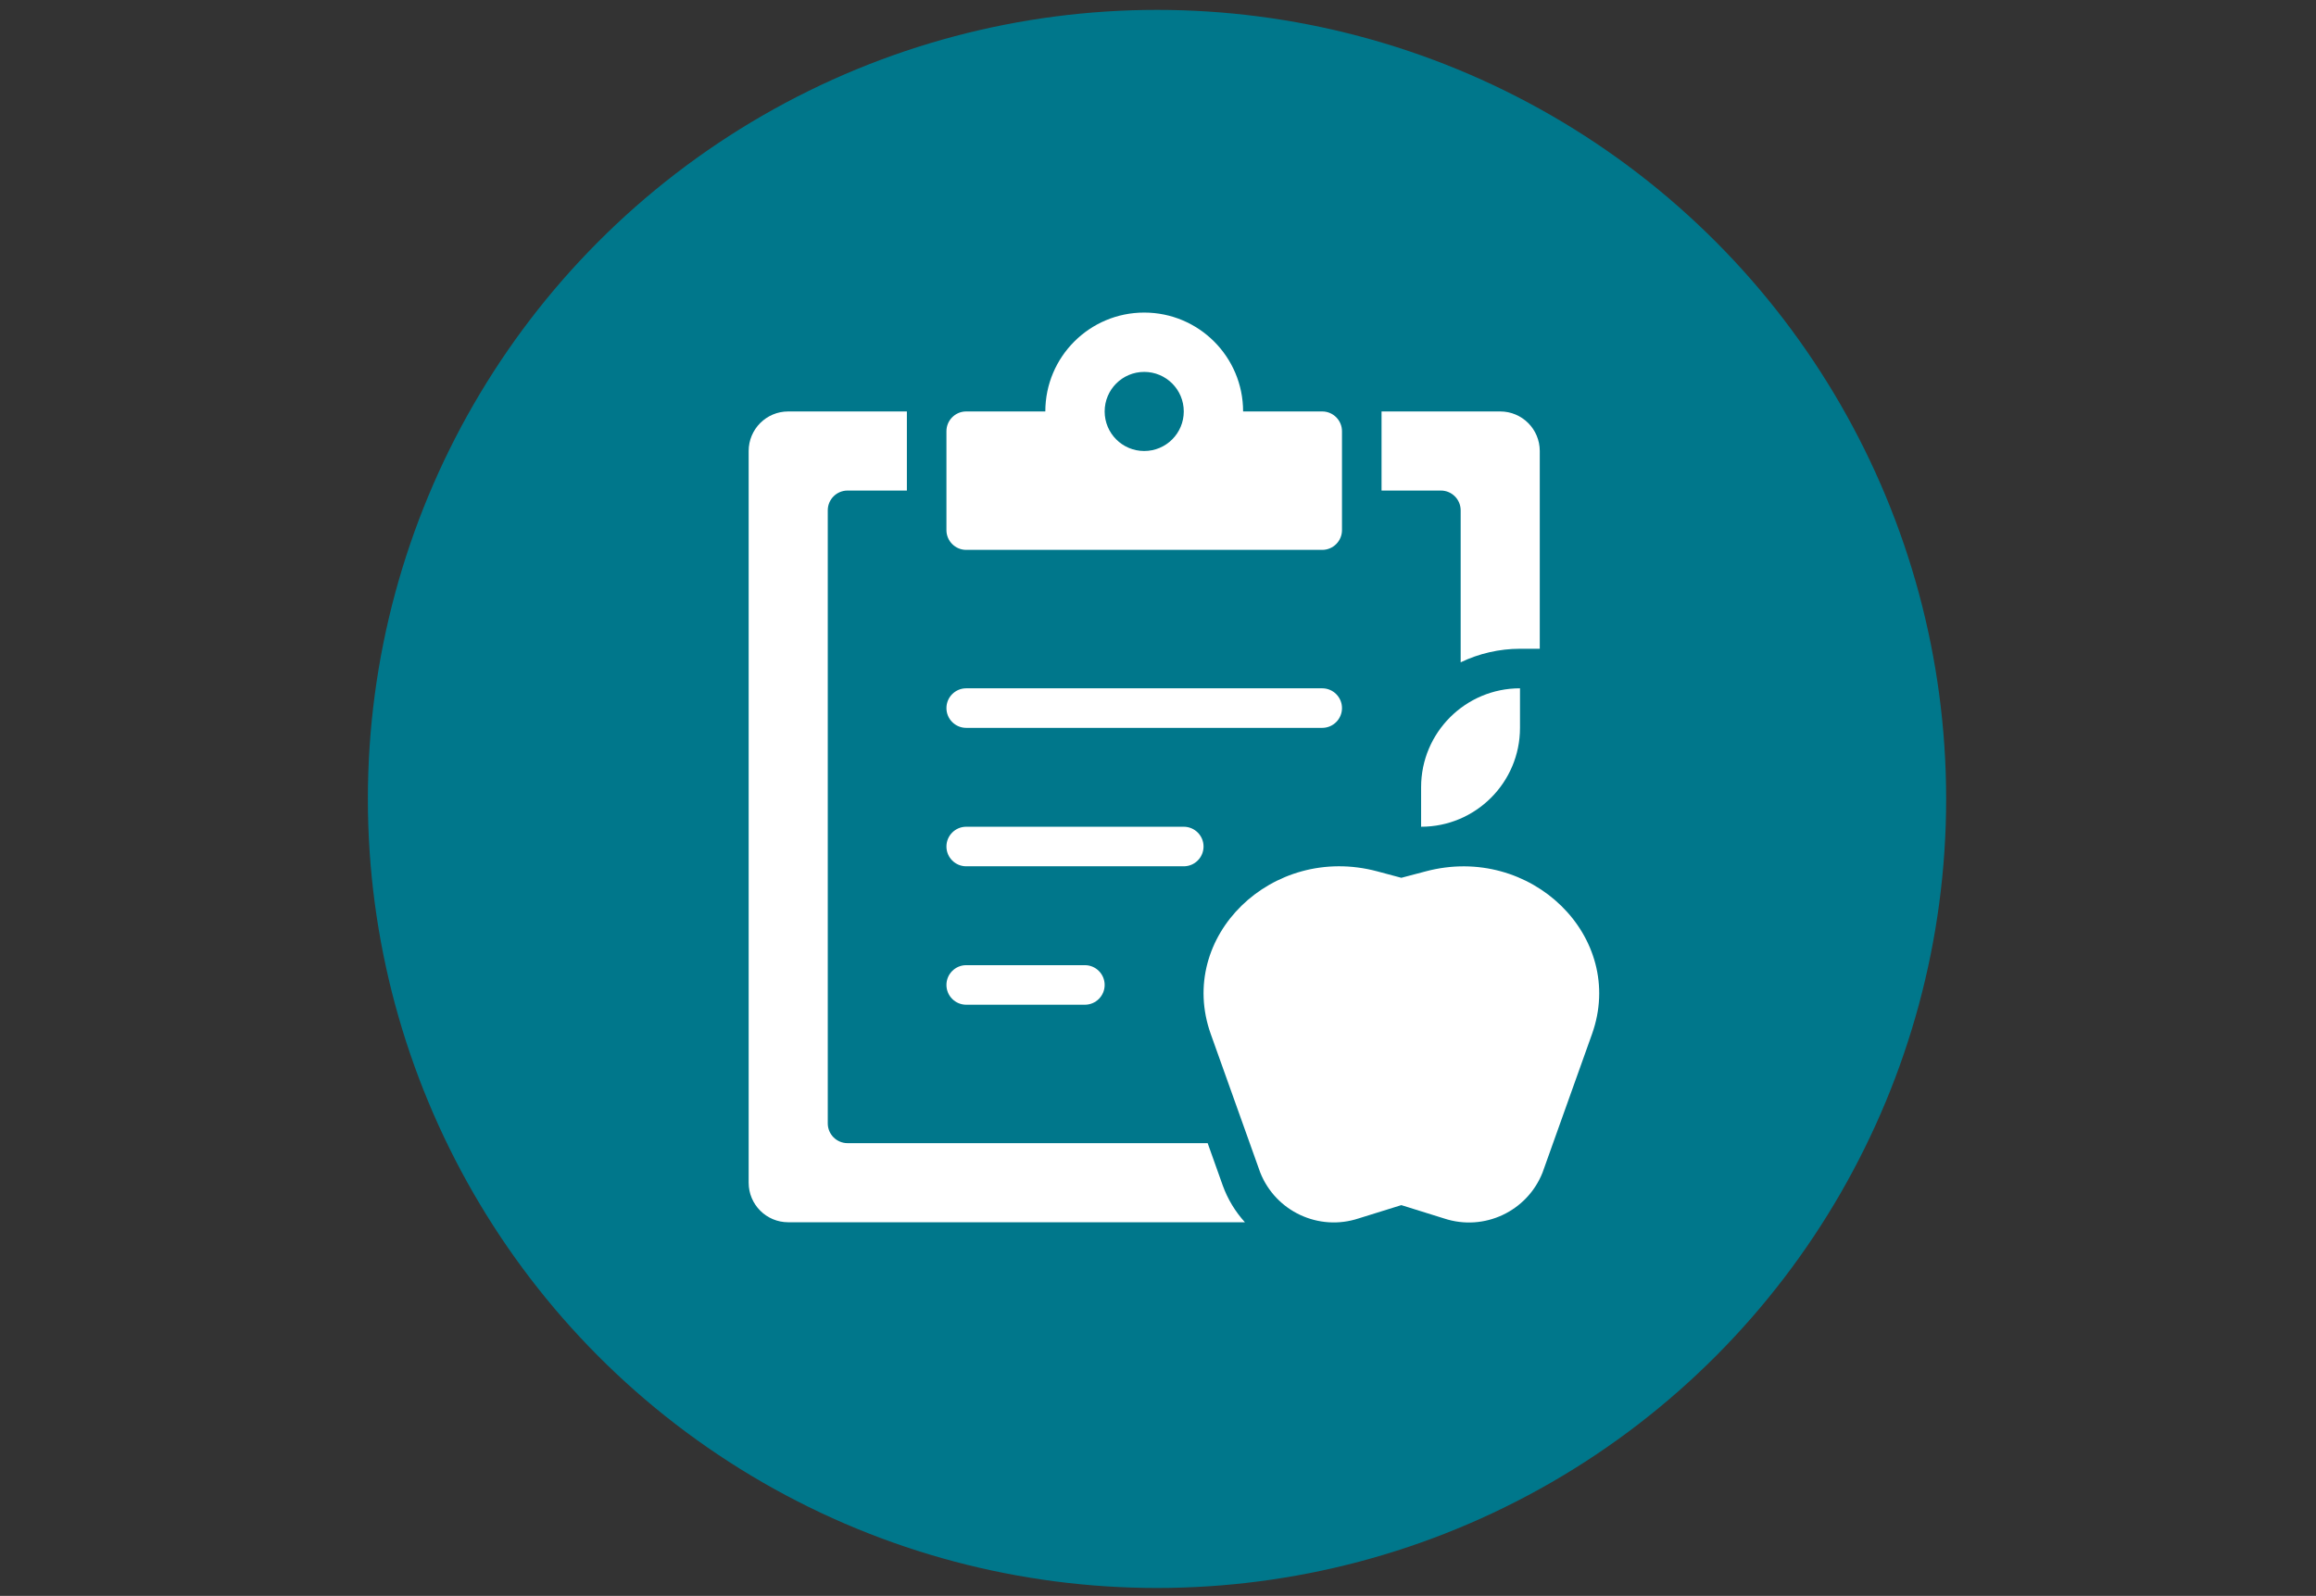
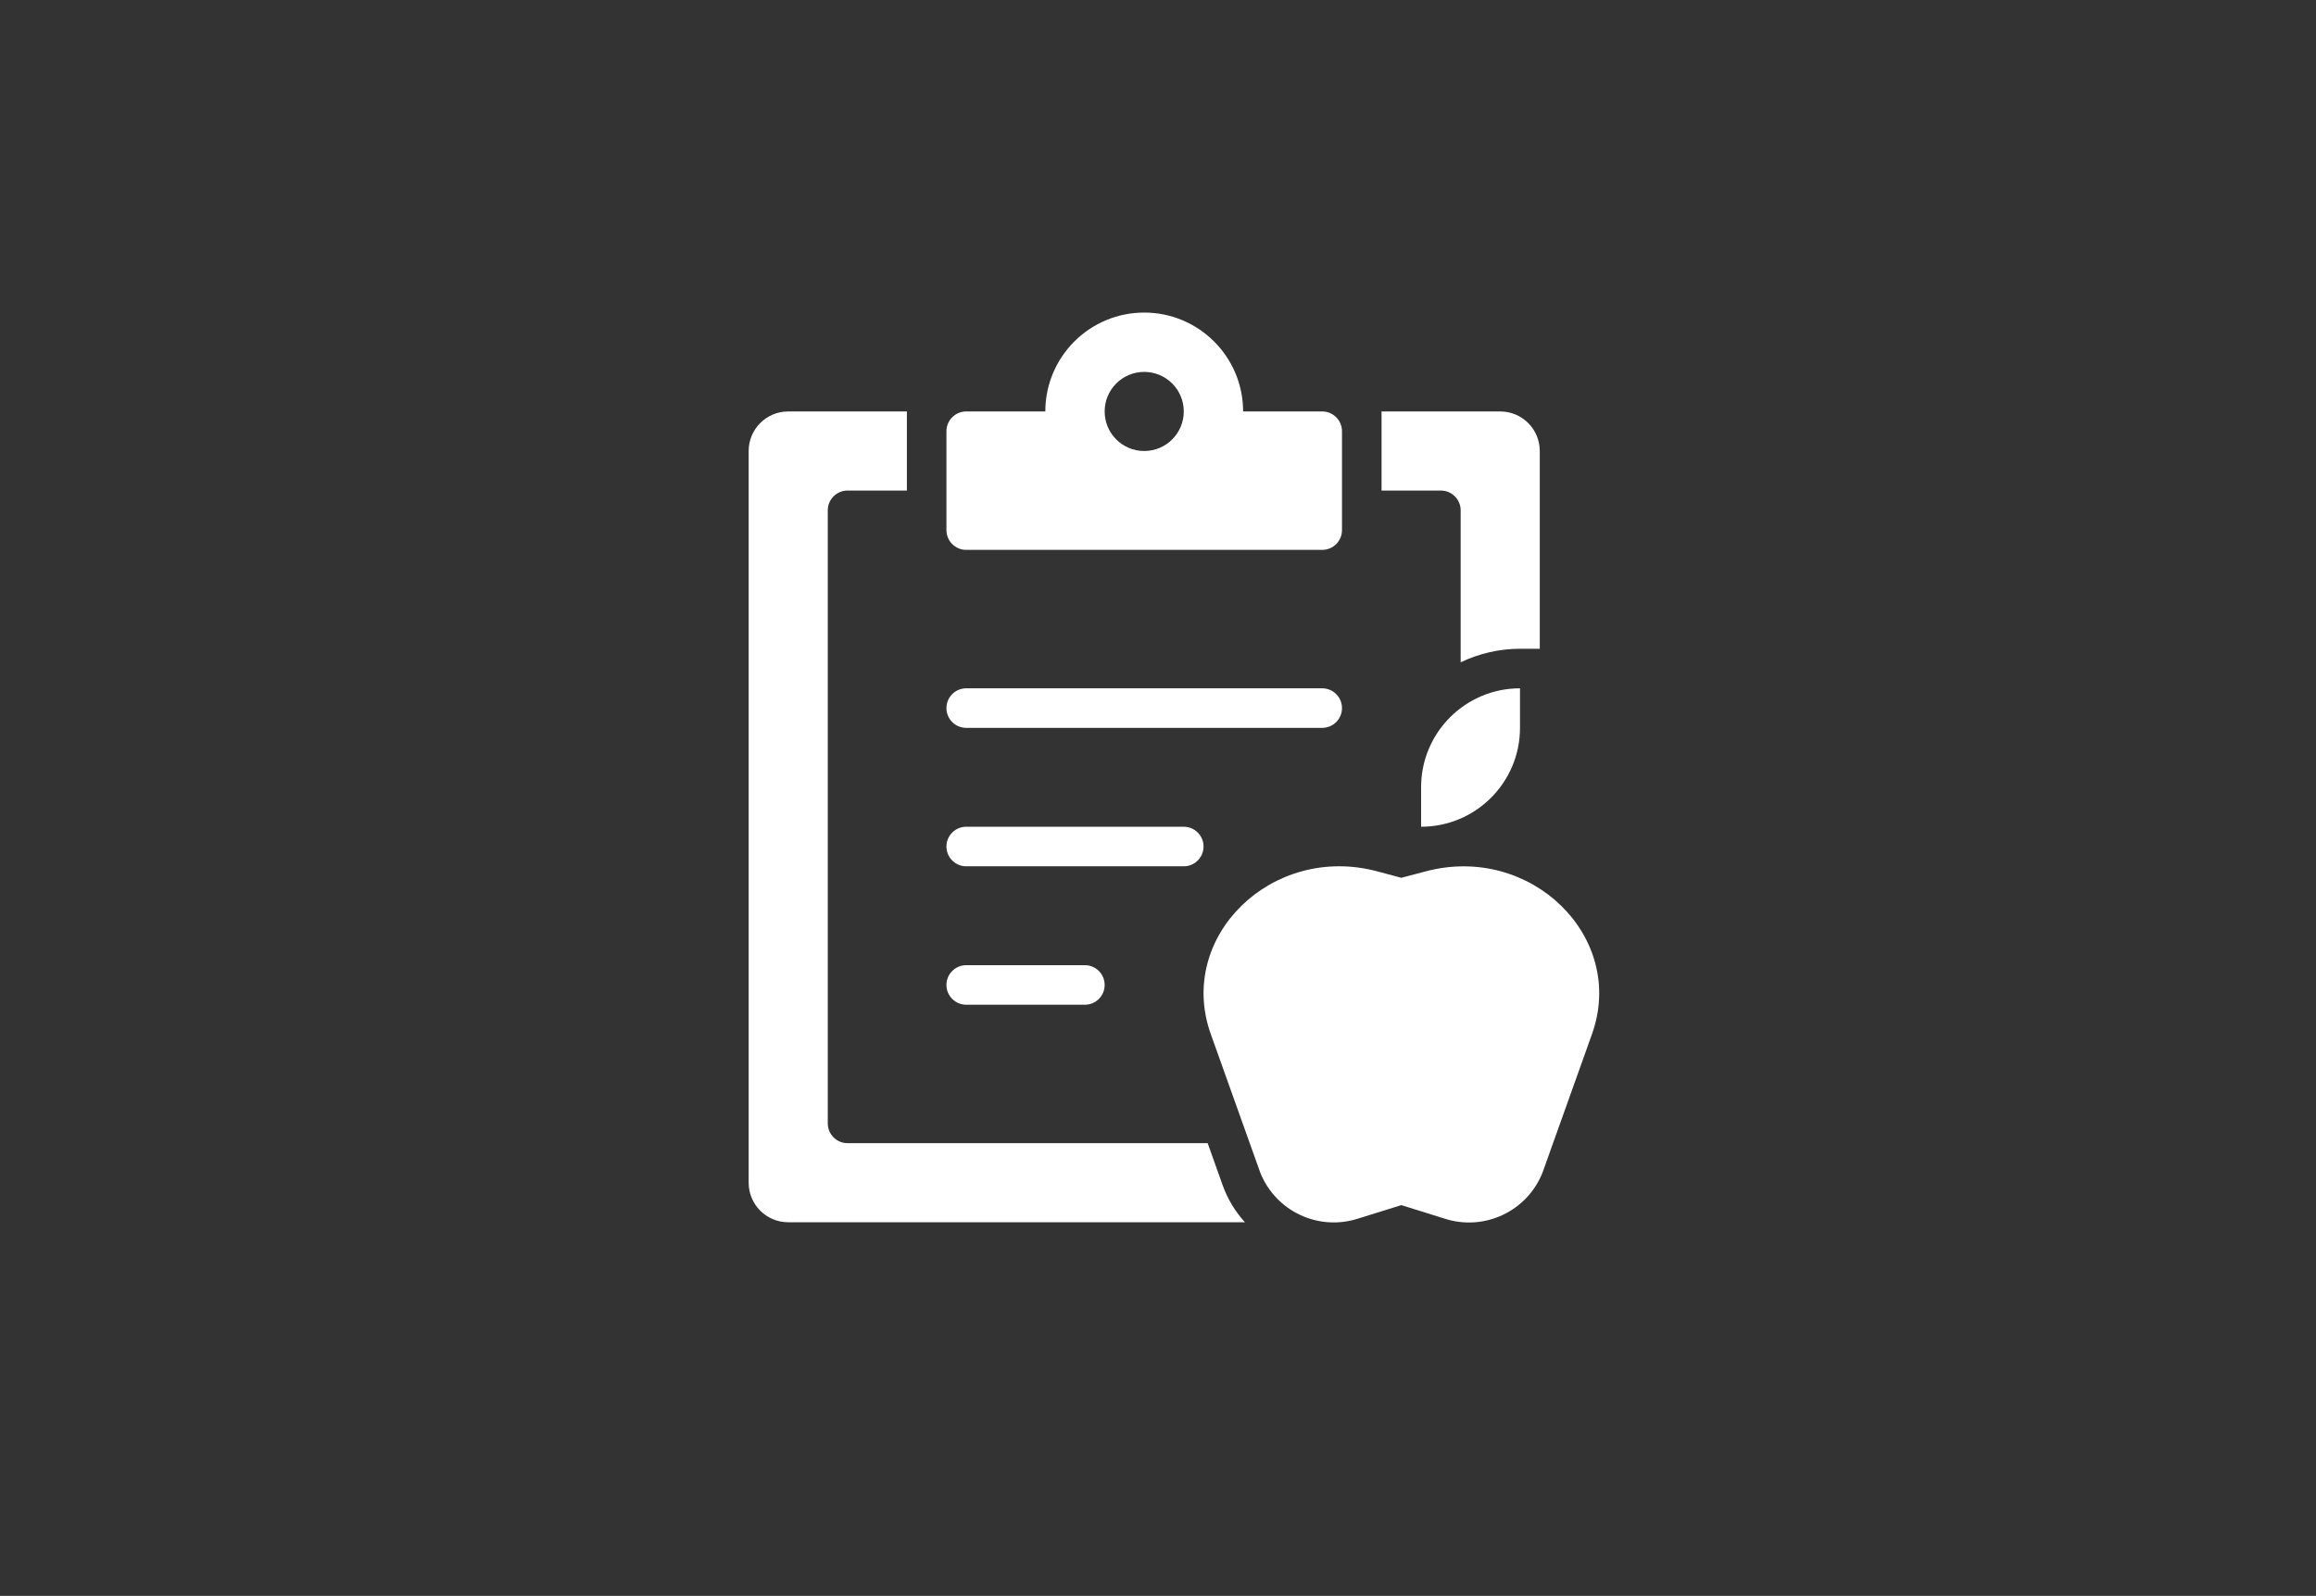
<svg xmlns="http://www.w3.org/2000/svg" id="Ebene_1" version="1.1" viewBox="0 0 117.1 80.7">
  <rect x="0" y="0" width="117.1" height="80.7" fill="#333333" stroke="none" />
  <defs>
    <style>
      .st0 {
        fill: #00778b;
      }

      .st1 {
        fill: #fff;
      }
    </style>
  </defs>
-   <circle class="st0" cx="58.5" cy="40.4" r="39.9" />
  <g>
    <path class="st1" d="M66.853,36.806h-18c-.552,0-1-.448-1-1s.448-1,1-1h18c.552,0,1,.448,1,1s-.448,1-1,1Z" />
    <path class="st1" d="M59.853,43.806h-11c-.552,0-1-.448-1-1s.448-1,1-1h11c.552,0,1,.448,1,1s-.448,1-1,1Z" />
    <path class="st1" d="M54.853,50.806h-6c-.552,0-1-.448-1-1s.448-1,1-1h6c.552,0,1,.448,1,1s-.448,1-1,1Z" />
    <path class="st1" d="M66.853,20.806h-4c0-2.761-2.239-5-5-5s-5,2.239-5,5h-4c-.552,0-1,.448-1,1v5c0,.552.448,1,1,1h18c.552,0,1-.448,1-1v-5c0-.552-.448-1-1-1ZM57.853,22.806c-1.105,0-2-.895-2-2s.895-2,2-2,2,.895,2,2-.895,2-2,2Z" />
-     <path class="st1" d="M73.853,25.806v7.685c.936-.449,1.961-.684,3-.685h1v-10c0-1.105-.895-2-2-2h-6v4h3c.552,0,1,.448,1,1Z" />
+     <path class="st1" d="M73.853,25.806v7.685c.936-.449,1.961-.684,3-.685h1v-10c0-1.105-.895-2-2-2h-6v4h3c.552,0,1,.448,1,1" />
    <path class="st1" d="M76.853,34.806v2c0,2.761-2.239,5-5,5v-2c0-2.761,2.239-5,5-5Z" />
    <path class="st1" d="M61.829,59.961l-.768-2.155h-18.208c-.552,0-1-.448-1-1v-31c0-.552.448-1,1-1h3v-4h-6c-1.105,0-2,.895-2,2v37c0,1.105.895,2,2,2h23.092c-.488-.537-.868-1.163-1.116-1.845Z" />
    <path class="st1" d="M70.853,60.94l2.168.676c2.012.664,4.193-.356,4.973-2.326l2.5-7c1.75-4.911-3.1-9.647-8.418-8.225l-1.223.323-1.218-.326c-5.321-1.422-10.168,3.314-8.418,8.225l2.5,7c.78,1.97,2.961,2.99,4.973,2.326l2.163-.673Z" />
  </g>
</svg>